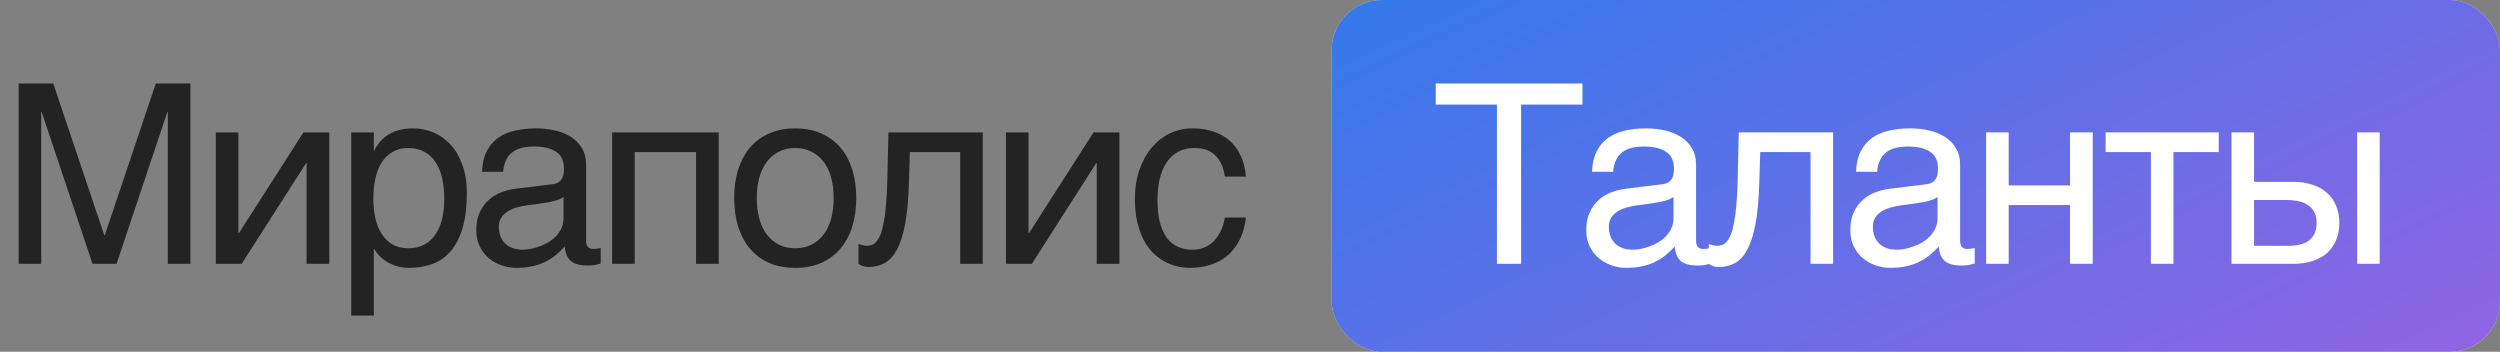
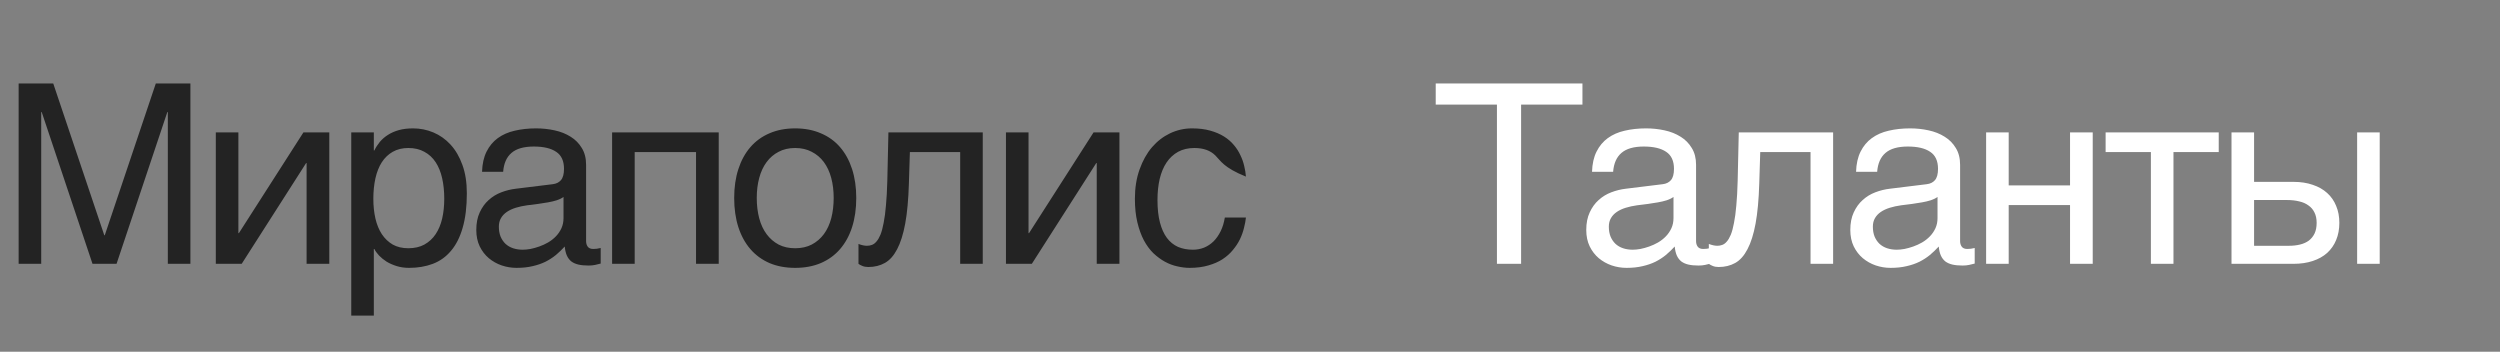
<svg xmlns="http://www.w3.org/2000/svg" width="199" height="28" viewBox="0 0 199 28" fill="none">
  <rect x="0" y="0" width="199" height="28" fill="#808080" stroke="none" />
-   <path d="M1.484 6.645H4.238L8.301 18.725H8.34L12.402 6.645H15.156V21H13.359V8.92H13.32L9.277 21H7.363L3.32 8.92H3.281V21H1.484V6.645ZM17.178 10.541H18.975V18.559H19.015L24.151 10.541H26.212V21H24.405V12.982H24.366L19.239 21H17.178V10.541ZM27.96 10.541H29.757V11.977H29.797C29.914 11.736 30.06 11.508 30.236 11.293C30.418 11.078 30.633 10.893 30.881 10.736C31.134 10.574 31.424 10.447 31.75 10.355C32.082 10.264 32.459 10.219 32.882 10.219C33.442 10.219 33.979 10.326 34.494 10.541C35.008 10.756 35.464 11.078 35.861 11.508C36.258 11.938 36.574 12.478 36.808 13.129C37.043 13.773 37.16 14.525 37.16 15.385C37.16 16.459 37.049 17.374 36.828 18.129C36.613 18.878 36.304 19.49 35.9 19.965C35.503 20.44 35.021 20.785 34.455 21C33.888 21.215 33.257 21.322 32.56 21.322C32.215 21.322 31.893 21.277 31.593 21.186C31.294 21.094 31.024 20.977 30.783 20.834C30.548 20.684 30.347 20.521 30.177 20.346C30.008 20.163 29.881 19.988 29.797 19.818H29.757V25.121H27.96V10.541ZM29.718 15.824C29.718 16.391 29.774 16.915 29.884 17.396C29.995 17.872 30.164 18.285 30.392 18.637C30.627 18.988 30.916 19.265 31.261 19.467C31.613 19.662 32.026 19.76 32.502 19.76C32.996 19.76 33.423 19.662 33.781 19.467C34.145 19.265 34.445 18.988 34.679 18.637C34.914 18.285 35.086 17.872 35.197 17.396C35.308 16.915 35.363 16.391 35.363 15.824C35.363 15.232 35.308 14.688 35.197 14.193C35.086 13.699 34.914 13.272 34.679 12.914C34.445 12.556 34.145 12.279 33.781 12.084C33.423 11.882 32.996 11.781 32.502 11.781C32.026 11.781 31.613 11.882 31.261 12.084C30.916 12.279 30.627 12.556 30.392 12.914C30.164 13.272 29.995 13.699 29.884 14.193C29.774 14.688 29.718 15.232 29.718 15.824ZM38.371 13.676C38.391 13.038 38.511 12.501 38.733 12.065C38.954 11.622 39.254 11.264 39.631 10.99C40.009 10.717 40.455 10.521 40.969 10.404C41.49 10.281 42.056 10.219 42.668 10.219C43.176 10.219 43.668 10.271 44.143 10.375C44.625 10.479 45.051 10.648 45.422 10.883C45.793 11.111 46.09 11.41 46.311 11.781C46.539 12.146 46.653 12.592 46.653 13.119V19.203C46.653 19.372 46.698 19.519 46.789 19.643C46.881 19.76 47.027 19.818 47.229 19.818C47.32 19.818 47.414 19.812 47.512 19.799C47.61 19.779 47.711 19.76 47.815 19.74V20.98C47.665 21.02 47.515 21.055 47.366 21.088C47.222 21.12 47.05 21.137 46.848 21.137C46.535 21.137 46.265 21.111 46.038 21.059C45.816 21.006 45.627 20.922 45.471 20.805C45.321 20.681 45.204 20.525 45.12 20.336C45.035 20.141 44.98 19.903 44.953 19.623C44.732 19.864 44.498 20.088 44.25 20.297C44.003 20.499 43.726 20.678 43.42 20.834C43.114 20.984 42.773 21.101 42.395 21.186C42.017 21.277 41.591 21.322 41.116 21.322C40.712 21.322 40.318 21.257 39.934 21.127C39.556 20.997 39.215 20.805 38.909 20.551C38.609 20.297 38.368 19.984 38.186 19.613C38.004 19.236 37.913 18.799 37.913 18.305C37.913 17.764 38.004 17.299 38.186 16.908C38.368 16.511 38.606 16.182 38.899 15.922C39.192 15.655 39.527 15.45 39.905 15.307C40.282 15.163 40.666 15.069 41.057 15.023L43.996 14.662C44.276 14.63 44.495 14.522 44.651 14.34C44.813 14.151 44.895 13.852 44.895 13.441C44.895 12.81 44.687 12.357 44.27 12.084C43.86 11.804 43.267 11.664 42.493 11.664C41.698 11.664 41.106 11.833 40.715 12.172C40.325 12.504 40.103 13.005 40.051 13.676H38.371ZM44.856 15.678C44.713 15.782 44.534 15.87 44.319 15.941C44.11 16.006 43.879 16.062 43.625 16.107C43.371 16.153 43.101 16.195 42.815 16.234C42.528 16.267 42.242 16.303 41.956 16.342C41.63 16.387 41.331 16.453 41.057 16.537C40.784 16.622 40.546 16.732 40.344 16.869C40.142 17.006 39.986 17.172 39.875 17.367C39.765 17.556 39.709 17.781 39.709 18.041C39.709 18.34 39.755 18.604 39.846 18.832C39.944 19.06 40.074 19.252 40.237 19.408C40.406 19.564 40.608 19.682 40.842 19.76C41.077 19.838 41.334 19.877 41.614 19.877C41.789 19.877 41.991 19.857 42.219 19.818C42.447 19.773 42.681 19.708 42.922 19.623C43.163 19.538 43.398 19.431 43.625 19.301C43.86 19.164 44.068 19.001 44.25 18.812C44.433 18.624 44.579 18.409 44.69 18.168C44.8 17.927 44.856 17.657 44.856 17.357V15.678ZM55.404 12.104H50.521V21H48.724V10.541H57.21V21H55.404V12.104ZM66.361 15.756C66.361 15.176 66.296 14.646 66.166 14.164C66.036 13.676 65.841 13.256 65.58 12.904C65.32 12.553 64.997 12.279 64.613 12.084C64.236 11.882 63.796 11.781 63.295 11.781C62.794 11.781 62.354 11.882 61.977 12.084C61.599 12.279 61.28 12.553 61.02 12.904C60.759 13.256 60.564 13.676 60.434 14.164C60.303 14.646 60.238 15.176 60.238 15.756C60.238 16.342 60.303 16.882 60.434 17.377C60.564 17.865 60.759 18.285 61.02 18.637C61.28 18.988 61.599 19.265 61.977 19.467C62.354 19.662 62.794 19.76 63.295 19.76C63.796 19.76 64.236 19.662 64.613 19.467C64.997 19.265 65.32 18.988 65.58 18.637C65.841 18.285 66.036 17.865 66.166 17.377C66.296 16.882 66.361 16.342 66.361 15.756ZM68.158 15.756C68.158 16.615 68.047 17.39 67.826 18.08C67.605 18.764 67.286 19.346 66.869 19.828C66.453 20.31 65.941 20.681 65.336 20.941C64.737 21.195 64.057 21.322 63.295 21.322C62.533 21.322 61.853 21.195 61.254 20.941C60.655 20.681 60.147 20.31 59.73 19.828C59.314 19.346 58.995 18.764 58.773 18.08C58.552 17.39 58.441 16.615 58.441 15.756C58.441 14.909 58.552 14.145 58.773 13.461C58.995 12.777 59.314 12.195 59.73 11.713C60.147 11.231 60.655 10.863 61.254 10.609C61.853 10.349 62.533 10.219 63.295 10.219C64.057 10.219 64.737 10.349 65.336 10.609C65.941 10.863 66.453 11.231 66.869 11.713C67.286 12.195 67.605 12.777 67.826 13.461C68.047 14.145 68.158 14.909 68.158 15.756ZM76.43 12.104H72.427L72.348 14.613C72.309 15.883 72.212 16.944 72.055 17.797C71.899 18.643 71.684 19.324 71.411 19.838C71.144 20.352 70.819 20.717 70.434 20.932C70.05 21.146 69.611 21.254 69.116 21.254C68.934 21.254 68.774 21.225 68.638 21.166C68.507 21.114 68.406 21.059 68.335 21V19.418C68.589 19.516 68.813 19.564 69.009 19.564C69.145 19.564 69.275 19.542 69.399 19.496C69.529 19.451 69.65 19.363 69.76 19.232C69.878 19.102 69.985 18.92 70.083 18.686C70.18 18.445 70.265 18.132 70.337 17.748C70.415 17.364 70.477 16.898 70.522 16.352C70.574 15.805 70.61 15.154 70.63 14.398L70.718 10.541H78.227V21H76.43V12.104ZM80.074 10.541H81.871V18.559H81.91L87.046 10.541H89.107V21H87.3V12.982H87.261L82.134 21H80.074V10.541ZM99.176 17.318C99.15 17.572 99.098 17.849 99.02 18.148C98.948 18.448 98.841 18.747 98.698 19.047C98.554 19.34 98.369 19.623 98.141 19.896C97.92 20.17 97.646 20.414 97.321 20.629C97.002 20.837 96.624 21.003 96.188 21.127C95.752 21.257 95.254 21.322 94.694 21.322C94.388 21.322 94.066 21.283 93.727 21.205C93.388 21.134 93.056 21.01 92.731 20.834C92.412 20.658 92.106 20.434 91.813 20.16C91.526 19.88 91.272 19.535 91.051 19.125C90.836 18.715 90.664 18.24 90.534 17.699C90.403 17.152 90.338 16.527 90.338 15.824C90.338 14.958 90.462 14.18 90.709 13.49C90.957 12.794 91.285 12.204 91.696 11.723C92.112 11.241 92.594 10.87 93.141 10.609C93.694 10.349 94.274 10.219 94.879 10.219C95.426 10.219 95.908 10.277 96.325 10.395C96.748 10.512 97.116 10.668 97.428 10.863C97.741 11.059 98.004 11.287 98.219 11.547C98.434 11.801 98.606 12.071 98.737 12.357C98.873 12.637 98.974 12.924 99.04 13.217C99.111 13.51 99.157 13.79 99.176 14.057H97.496C97.405 13.347 97.158 12.79 96.754 12.387C96.357 11.983 95.797 11.781 95.075 11.781C94.58 11.781 94.147 11.882 93.776 12.084C93.411 12.286 93.105 12.569 92.858 12.934C92.617 13.292 92.435 13.728 92.311 14.242C92.194 14.75 92.135 15.31 92.135 15.922C92.135 16.612 92.2 17.208 92.331 17.709C92.461 18.204 92.646 18.614 92.887 18.939C93.128 19.259 93.421 19.496 93.766 19.652C94.118 19.802 94.515 19.877 94.957 19.877C95.27 19.877 95.566 19.822 95.846 19.711C96.126 19.594 96.377 19.428 96.598 19.213C96.819 18.991 97.008 18.721 97.165 18.402C97.321 18.083 97.431 17.722 97.496 17.318H99.176Z" fill="#232323" />
-   <rect x="106" width="93" height="28" rx="4" fill="white" />
-   <rect x="106" width="93" height="28" rx="4" fill="url(#paint0_linear_118_202)" fill-opacity="0.8" />
+   <path d="M1.484 6.645H4.238L8.301 18.725H8.34L12.402 6.645H15.156V21H13.359V8.92H13.32L9.277 21H7.363L3.32 8.92H3.281V21H1.484V6.645ZM17.178 10.541H18.975V18.559H19.015L24.151 10.541H26.212V21H24.405V12.982H24.366L19.239 21H17.178V10.541ZM27.96 10.541H29.757V11.977H29.797C29.914 11.736 30.06 11.508 30.236 11.293C30.418 11.078 30.633 10.893 30.881 10.736C31.134 10.574 31.424 10.447 31.75 10.355C32.082 10.264 32.459 10.219 32.882 10.219C33.442 10.219 33.979 10.326 34.494 10.541C35.008 10.756 35.464 11.078 35.861 11.508C36.258 11.938 36.574 12.478 36.808 13.129C37.043 13.773 37.16 14.525 37.16 15.385C37.16 16.459 37.049 17.374 36.828 18.129C36.613 18.878 36.304 19.49 35.9 19.965C35.503 20.44 35.021 20.785 34.455 21C33.888 21.215 33.257 21.322 32.56 21.322C32.215 21.322 31.893 21.277 31.593 21.186C31.294 21.094 31.024 20.977 30.783 20.834C30.548 20.684 30.347 20.521 30.177 20.346C30.008 20.163 29.881 19.988 29.797 19.818H29.757V25.121H27.96V10.541ZM29.718 15.824C29.718 16.391 29.774 16.915 29.884 17.396C29.995 17.872 30.164 18.285 30.392 18.637C30.627 18.988 30.916 19.265 31.261 19.467C31.613 19.662 32.026 19.76 32.502 19.76C32.996 19.76 33.423 19.662 33.781 19.467C34.145 19.265 34.445 18.988 34.679 18.637C34.914 18.285 35.086 17.872 35.197 17.396C35.308 16.915 35.363 16.391 35.363 15.824C35.363 15.232 35.308 14.688 35.197 14.193C35.086 13.699 34.914 13.272 34.679 12.914C34.445 12.556 34.145 12.279 33.781 12.084C33.423 11.882 32.996 11.781 32.502 11.781C32.026 11.781 31.613 11.882 31.261 12.084C30.916 12.279 30.627 12.556 30.392 12.914C30.164 13.272 29.995 13.699 29.884 14.193C29.774 14.688 29.718 15.232 29.718 15.824ZM38.371 13.676C38.391 13.038 38.511 12.501 38.733 12.065C38.954 11.622 39.254 11.264 39.631 10.99C40.009 10.717 40.455 10.521 40.969 10.404C41.49 10.281 42.056 10.219 42.668 10.219C43.176 10.219 43.668 10.271 44.143 10.375C44.625 10.479 45.051 10.648 45.422 10.883C45.793 11.111 46.09 11.41 46.311 11.781C46.539 12.146 46.653 12.592 46.653 13.119V19.203C46.653 19.372 46.698 19.519 46.789 19.643C46.881 19.76 47.027 19.818 47.229 19.818C47.32 19.818 47.414 19.812 47.512 19.799C47.61 19.779 47.711 19.76 47.815 19.74V20.98C47.665 21.02 47.515 21.055 47.366 21.088C47.222 21.12 47.05 21.137 46.848 21.137C46.535 21.137 46.265 21.111 46.038 21.059C45.816 21.006 45.627 20.922 45.471 20.805C45.321 20.681 45.204 20.525 45.12 20.336C45.035 20.141 44.98 19.903 44.953 19.623C44.732 19.864 44.498 20.088 44.25 20.297C44.003 20.499 43.726 20.678 43.42 20.834C43.114 20.984 42.773 21.101 42.395 21.186C42.017 21.277 41.591 21.322 41.116 21.322C40.712 21.322 40.318 21.257 39.934 21.127C39.556 20.997 39.215 20.805 38.909 20.551C38.609 20.297 38.368 19.984 38.186 19.613C38.004 19.236 37.913 18.799 37.913 18.305C37.913 17.764 38.004 17.299 38.186 16.908C38.368 16.511 38.606 16.182 38.899 15.922C39.192 15.655 39.527 15.45 39.905 15.307C40.282 15.163 40.666 15.069 41.057 15.023L43.996 14.662C44.276 14.63 44.495 14.522 44.651 14.34C44.813 14.151 44.895 13.852 44.895 13.441C44.895 12.81 44.687 12.357 44.27 12.084C43.86 11.804 43.267 11.664 42.493 11.664C41.698 11.664 41.106 11.833 40.715 12.172C40.325 12.504 40.103 13.005 40.051 13.676H38.371ZM44.856 15.678C44.713 15.782 44.534 15.87 44.319 15.941C44.11 16.006 43.879 16.062 43.625 16.107C43.371 16.153 43.101 16.195 42.815 16.234C42.528 16.267 42.242 16.303 41.956 16.342C41.63 16.387 41.331 16.453 41.057 16.537C40.784 16.622 40.546 16.732 40.344 16.869C40.142 17.006 39.986 17.172 39.875 17.367C39.765 17.556 39.709 17.781 39.709 18.041C39.709 18.34 39.755 18.604 39.846 18.832C39.944 19.06 40.074 19.252 40.237 19.408C40.406 19.564 40.608 19.682 40.842 19.76C41.077 19.838 41.334 19.877 41.614 19.877C41.789 19.877 41.991 19.857 42.219 19.818C42.447 19.773 42.681 19.708 42.922 19.623C43.163 19.538 43.398 19.431 43.625 19.301C43.86 19.164 44.068 19.001 44.25 18.812C44.433 18.624 44.579 18.409 44.69 18.168C44.8 17.927 44.856 17.657 44.856 17.357V15.678ZM55.404 12.104H50.521V21H48.724V10.541H57.21V21H55.404V12.104ZM66.361 15.756C66.361 15.176 66.296 14.646 66.166 14.164C66.036 13.676 65.841 13.256 65.58 12.904C65.32 12.553 64.997 12.279 64.613 12.084C64.236 11.882 63.796 11.781 63.295 11.781C62.794 11.781 62.354 11.882 61.977 12.084C61.599 12.279 61.28 12.553 61.02 12.904C60.759 13.256 60.564 13.676 60.434 14.164C60.303 14.646 60.238 15.176 60.238 15.756C60.238 16.342 60.303 16.882 60.434 17.377C60.564 17.865 60.759 18.285 61.02 18.637C61.28 18.988 61.599 19.265 61.977 19.467C62.354 19.662 62.794 19.76 63.295 19.76C63.796 19.76 64.236 19.662 64.613 19.467C64.997 19.265 65.32 18.988 65.58 18.637C65.841 18.285 66.036 17.865 66.166 17.377C66.296 16.882 66.361 16.342 66.361 15.756ZM68.158 15.756C68.158 16.615 68.047 17.39 67.826 18.08C67.605 18.764 67.286 19.346 66.869 19.828C66.453 20.31 65.941 20.681 65.336 20.941C64.737 21.195 64.057 21.322 63.295 21.322C62.533 21.322 61.853 21.195 61.254 20.941C60.655 20.681 60.147 20.31 59.73 19.828C59.314 19.346 58.995 18.764 58.773 18.08C58.552 17.39 58.441 16.615 58.441 15.756C58.441 14.909 58.552 14.145 58.773 13.461C58.995 12.777 59.314 12.195 59.73 11.713C60.147 11.231 60.655 10.863 61.254 10.609C61.853 10.349 62.533 10.219 63.295 10.219C64.057 10.219 64.737 10.349 65.336 10.609C65.941 10.863 66.453 11.231 66.869 11.713C67.286 12.195 67.605 12.777 67.826 13.461C68.047 14.145 68.158 14.909 68.158 15.756ZM76.43 12.104H72.427L72.348 14.613C72.309 15.883 72.212 16.944 72.055 17.797C71.899 18.643 71.684 19.324 71.411 19.838C71.144 20.352 70.819 20.717 70.434 20.932C70.05 21.146 69.611 21.254 69.116 21.254C68.934 21.254 68.774 21.225 68.638 21.166C68.507 21.114 68.406 21.059 68.335 21V19.418C68.589 19.516 68.813 19.564 69.009 19.564C69.145 19.564 69.275 19.542 69.399 19.496C69.529 19.451 69.65 19.363 69.76 19.232C69.878 19.102 69.985 18.92 70.083 18.686C70.18 18.445 70.265 18.132 70.337 17.748C70.415 17.364 70.477 16.898 70.522 16.352C70.574 15.805 70.61 15.154 70.63 14.398L70.718 10.541H78.227V21H76.43V12.104ZM80.074 10.541H81.871V18.559H81.91L87.046 10.541H89.107V21H87.3V12.982H87.261L82.134 21H80.074V10.541ZM99.176 17.318C99.15 17.572 99.098 17.849 99.02 18.148C98.948 18.448 98.841 18.747 98.698 19.047C98.554 19.34 98.369 19.623 98.141 19.896C97.92 20.17 97.646 20.414 97.321 20.629C97.002 20.837 96.624 21.003 96.188 21.127C95.752 21.257 95.254 21.322 94.694 21.322C94.388 21.322 94.066 21.283 93.727 21.205C93.388 21.134 93.056 21.01 92.731 20.834C92.412 20.658 92.106 20.434 91.813 20.16C91.526 19.88 91.272 19.535 91.051 19.125C90.836 18.715 90.664 18.24 90.534 17.699C90.403 17.152 90.338 16.527 90.338 15.824C90.338 14.958 90.462 14.18 90.709 13.49C90.957 12.794 91.285 12.204 91.696 11.723C92.112 11.241 92.594 10.87 93.141 10.609C93.694 10.349 94.274 10.219 94.879 10.219C95.426 10.219 95.908 10.277 96.325 10.395C96.748 10.512 97.116 10.668 97.428 10.863C97.741 11.059 98.004 11.287 98.219 11.547C98.434 11.801 98.606 12.071 98.737 12.357C98.873 12.637 98.974 12.924 99.04 13.217C99.111 13.51 99.157 13.79 99.176 14.057C97.405 13.347 97.158 12.79 96.754 12.387C96.357 11.983 95.797 11.781 95.075 11.781C94.58 11.781 94.147 11.882 93.776 12.084C93.411 12.286 93.105 12.569 92.858 12.934C92.617 13.292 92.435 13.728 92.311 14.242C92.194 14.75 92.135 15.31 92.135 15.922C92.135 16.612 92.2 17.208 92.331 17.709C92.461 18.204 92.646 18.614 92.887 18.939C93.128 19.259 93.421 19.496 93.766 19.652C94.118 19.802 94.515 19.877 94.957 19.877C95.27 19.877 95.566 19.822 95.846 19.711C96.126 19.594 96.377 19.428 96.598 19.213C96.819 18.991 97.008 18.721 97.165 18.402C97.321 18.083 97.431 17.722 97.496 17.318H99.176Z" fill="#232323" />
  <path d="M114.283 6.645H125.963V8.324H121.08V21H119.156V8.324H114.283V6.645ZM126.725 13.676C126.745 13.038 126.865 12.501 127.087 12.065C127.308 11.622 127.608 11.264 127.985 10.99C128.363 10.717 128.809 10.521 129.323 10.404C129.844 10.281 130.41 10.219 131.022 10.219C131.53 10.219 132.022 10.271 132.497 10.375C132.979 10.479 133.405 10.648 133.776 10.883C134.147 11.111 134.443 11.41 134.665 11.781C134.893 12.146 135.007 12.592 135.007 13.119V19.203C135.007 19.372 135.052 19.519 135.143 19.643C135.235 19.76 135.381 19.818 135.583 19.818C135.674 19.818 135.768 19.812 135.866 19.799C135.964 19.779 136.065 19.76 136.169 19.74V20.98C136.019 21.02 135.869 21.055 135.72 21.088C135.576 21.12 135.404 21.137 135.202 21.137C134.889 21.137 134.619 21.111 134.391 21.059C134.17 21.006 133.981 20.922 133.825 20.805C133.675 20.681 133.558 20.525 133.473 20.336C133.389 20.141 133.333 19.903 133.307 19.623C133.086 19.864 132.852 20.088 132.604 20.297C132.357 20.499 132.08 20.678 131.774 20.834C131.468 20.984 131.126 21.101 130.749 21.186C130.371 21.277 129.945 21.322 129.47 21.322C129.066 21.322 128.672 21.257 128.288 21.127C127.91 20.997 127.568 20.805 127.262 20.551C126.963 20.297 126.722 19.984 126.54 19.613C126.358 19.236 126.266 18.799 126.266 18.305C126.266 17.764 126.358 17.299 126.54 16.908C126.722 16.511 126.96 16.182 127.253 15.922C127.546 15.655 127.881 15.45 128.259 15.307C128.636 15.163 129.02 15.069 129.411 15.023L132.35 14.662C132.63 14.63 132.848 14.522 133.005 14.34C133.167 14.151 133.249 13.852 133.249 13.441C133.249 12.81 133.04 12.357 132.624 12.084C132.214 11.804 131.621 11.664 130.846 11.664C130.052 11.664 129.46 11.833 129.069 12.172C128.679 12.504 128.457 13.005 128.405 13.676H126.725ZM133.21 15.678C133.067 15.782 132.887 15.87 132.673 15.941C132.464 16.006 132.233 16.062 131.979 16.107C131.725 16.153 131.455 16.195 131.169 16.234C130.882 16.267 130.596 16.303 130.309 16.342C129.984 16.387 129.684 16.453 129.411 16.537C129.137 16.622 128.9 16.732 128.698 16.869C128.496 17.006 128.34 17.172 128.229 17.367C128.119 17.556 128.063 17.781 128.063 18.041C128.063 18.34 128.109 18.604 128.2 18.832C128.298 19.06 128.428 19.252 128.591 19.408C128.76 19.564 128.962 19.682 129.196 19.76C129.43 19.838 129.688 19.877 129.968 19.877C130.143 19.877 130.345 19.857 130.573 19.818C130.801 19.773 131.035 19.708 131.276 19.623C131.517 19.538 131.751 19.431 131.979 19.301C132.214 19.164 132.422 19.001 132.604 18.812C132.787 18.624 132.933 18.409 133.044 18.168C133.154 17.927 133.21 17.657 133.21 17.357V15.678ZM144.119 12.104H140.115L140.037 14.613C139.998 15.883 139.9 16.944 139.744 17.797C139.587 18.643 139.373 19.324 139.099 19.838C138.832 20.352 138.507 20.717 138.123 20.932C137.739 21.146 137.299 21.254 136.804 21.254C136.622 21.254 136.462 21.225 136.326 21.166C136.196 21.114 136.095 21.059 136.023 21V19.418C136.277 19.516 136.502 19.564 136.697 19.564C136.834 19.564 136.964 19.542 137.087 19.496C137.218 19.451 137.338 19.363 137.449 19.232C137.566 19.102 137.673 18.92 137.771 18.686C137.869 18.445 137.953 18.132 138.025 17.748C138.103 17.364 138.165 16.898 138.211 16.352C138.263 15.805 138.298 15.154 138.318 14.398L138.406 10.541H145.916V21H144.119V12.104ZM147.743 13.676C147.762 13.038 147.883 12.501 148.104 12.065C148.325 11.622 148.625 11.264 149.002 10.99C149.38 10.717 149.826 10.521 150.34 10.404C150.861 10.281 151.427 10.219 152.039 10.219C152.547 10.219 153.039 10.271 153.514 10.375C153.996 10.479 154.422 10.648 154.793 10.883C155.164 11.111 155.461 11.41 155.682 11.781C155.91 12.146 156.024 12.592 156.024 13.119V19.203C156.024 19.372 156.069 19.519 156.161 19.643C156.252 19.76 156.398 19.818 156.6 19.818C156.691 19.818 156.786 19.812 156.883 19.799C156.981 19.779 157.082 19.76 157.186 19.74V20.98C157.036 21.02 156.886 21.055 156.737 21.088C156.593 21.12 156.421 21.137 156.219 21.137C155.907 21.137 155.636 21.111 155.409 21.059C155.187 21.006 154.998 20.922 154.842 20.805C154.692 20.681 154.575 20.525 154.491 20.336C154.406 20.141 154.351 19.903 154.325 19.623C154.103 19.864 153.869 20.088 153.621 20.297C153.374 20.499 153.097 20.678 152.791 20.834C152.485 20.984 152.144 21.101 151.766 21.186C151.388 21.277 150.962 21.322 150.487 21.322C150.083 21.322 149.689 21.257 149.305 21.127C148.927 20.997 148.586 20.805 148.28 20.551C147.98 20.297 147.739 19.984 147.557 19.613C147.375 19.236 147.284 18.799 147.284 18.305C147.284 17.764 147.375 17.299 147.557 16.908C147.739 16.511 147.977 16.182 148.27 15.922C148.563 15.655 148.898 15.45 149.276 15.307C149.653 15.163 150.037 15.069 150.428 15.023L153.368 14.662C153.648 14.63 153.866 14.522 154.022 14.34C154.185 14.151 154.266 13.852 154.266 13.441C154.266 12.81 154.058 12.357 153.641 12.084C153.231 11.804 152.638 11.664 151.864 11.664C151.069 11.664 150.477 11.833 150.086 12.172C149.696 12.504 149.474 13.005 149.422 13.676H147.743ZM154.227 15.678C154.084 15.782 153.905 15.87 153.69 15.941C153.482 16.006 153.25 16.062 152.996 16.107C152.743 16.153 152.472 16.195 152.186 16.234C151.899 16.267 151.613 16.303 151.327 16.342C151.001 16.387 150.702 16.453 150.428 16.537C150.155 16.622 149.917 16.732 149.715 16.869C149.513 17.006 149.357 17.172 149.246 17.367C149.136 17.556 149.08 17.781 149.08 18.041C149.08 18.34 149.126 18.604 149.217 18.832C149.315 19.06 149.445 19.252 149.608 19.408C149.777 19.564 149.979 19.682 150.213 19.76C150.448 19.838 150.705 19.877 150.985 19.877C151.161 19.877 151.362 19.857 151.59 19.818C151.818 19.773 152.052 19.708 152.293 19.623C152.534 19.538 152.769 19.431 152.996 19.301C153.231 19.164 153.439 19.001 153.621 18.812C153.804 18.624 153.95 18.409 154.061 18.168C154.172 17.927 154.227 17.657 154.227 17.357V15.678ZM158.095 10.541H159.892V14.76H164.775V10.541H166.581V21H164.775V16.322H159.892V21H158.095V10.541ZM171.211 12.104H167.607V10.541H176.611V12.104H173.008V21H171.211V12.104ZM187.628 10.541H189.425V21H187.628V10.541ZM177.628 10.541H179.425V14.477H182.569C183.136 14.477 183.643 14.555 184.093 14.711C184.548 14.861 184.932 15.079 185.245 15.365C185.557 15.645 185.795 15.987 185.958 16.391C186.127 16.788 186.212 17.237 186.212 17.738C186.212 18.246 186.127 18.702 185.958 19.105C185.795 19.503 185.557 19.844 185.245 20.131C184.932 20.411 184.548 20.626 184.093 20.775C183.643 20.925 183.136 21 182.569 21H177.628V10.541ZM179.425 19.564H182.208C182.52 19.564 182.81 19.532 183.077 19.467C183.35 19.402 183.585 19.297 183.78 19.154C183.975 19.005 184.128 18.816 184.239 18.588C184.35 18.354 184.405 18.07 184.405 17.738C184.405 17.413 184.346 17.136 184.229 16.908C184.119 16.68 183.959 16.495 183.751 16.352C183.549 16.202 183.302 16.094 183.009 16.029C182.722 15.958 182.403 15.922 182.052 15.922H179.425V19.564Z" fill="white" />
  <defs>
    <linearGradient id="paint0_linear_118_202" x1="199" y1="28" x2="171.363" y2="-30.749" gradientUnits="userSpaceOnUse">
      <stop stop-color="#763EDB" />
      <stop offset="1" stop-color="#0058E6" />
    </linearGradient>
  </defs>
</svg>